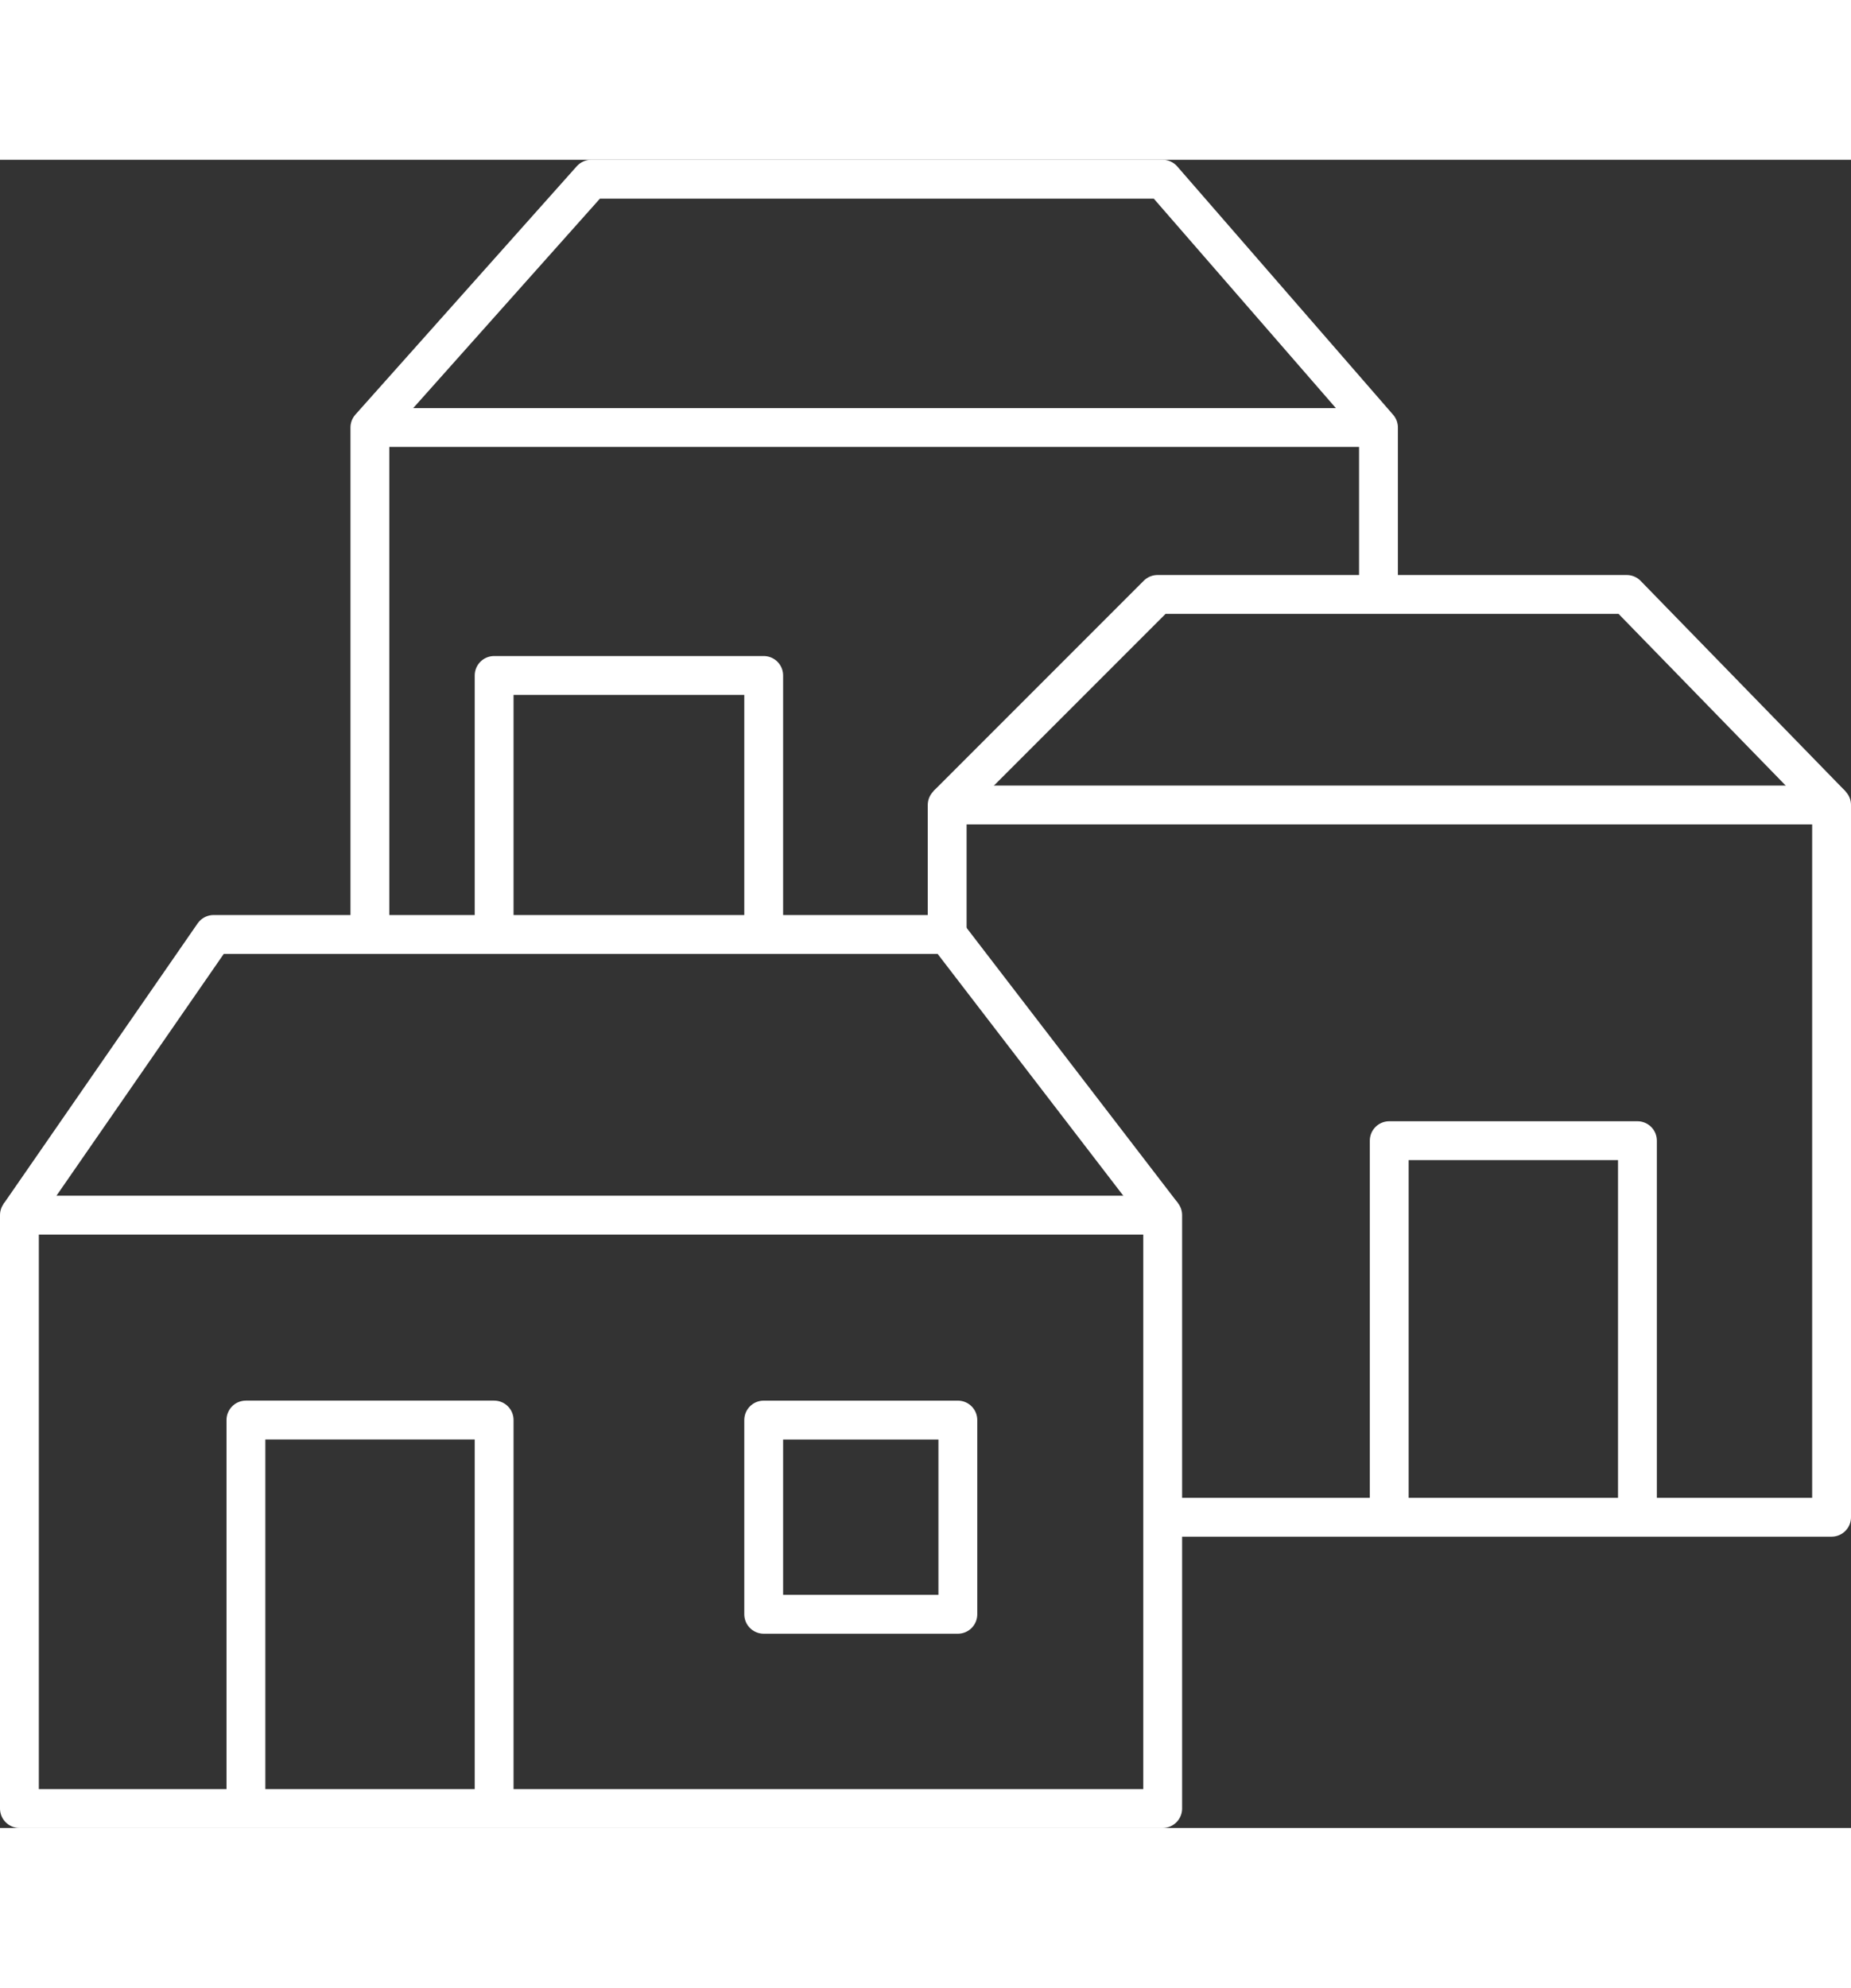
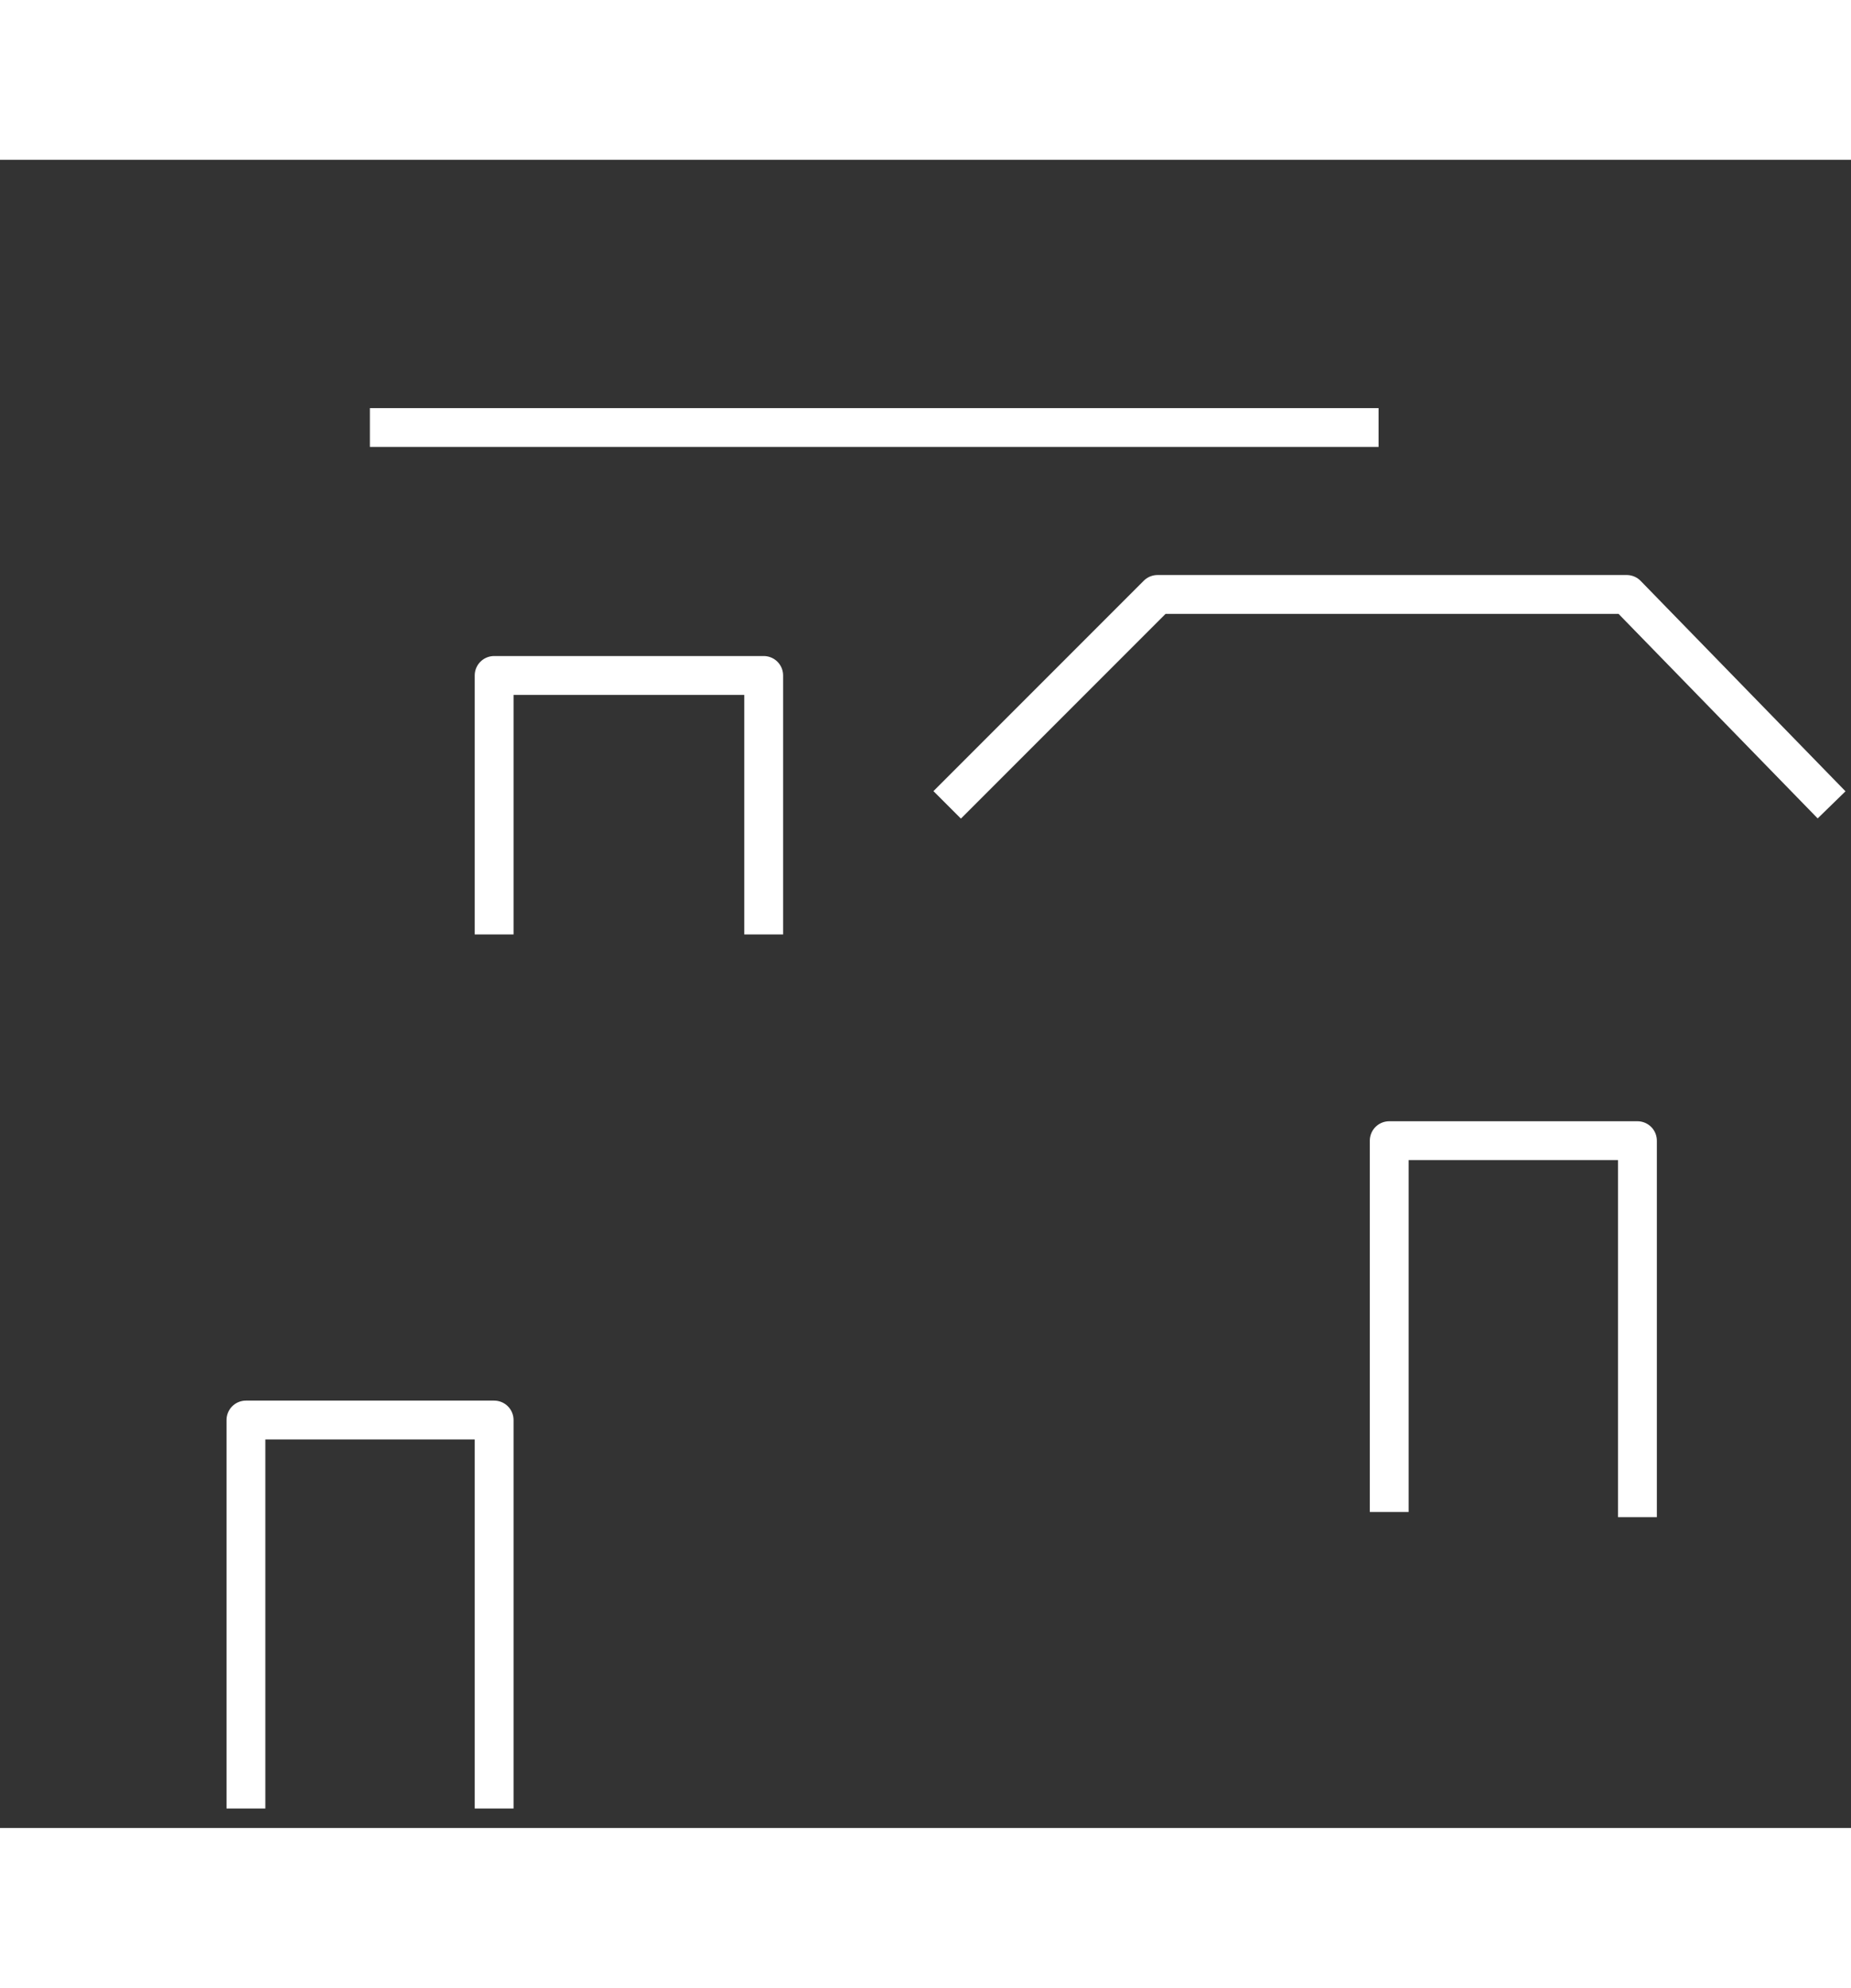
<svg xmlns="http://www.w3.org/2000/svg" id="svg" data-name="Asset 2" viewBox="0 0 71.495 64.408" width="60">
  <rect x="0" y="0" width="71.495" height="64.408" fill="#333333" stroke="none" />
  <defs>
    <style> .cls-1 { fill: none; stroke: #fff; stroke-linejoin: round; stroke-width: 1.5px; } </style>
  </defs>
  <g id="Layer_1" data-name="Layer 1" transform="translate(0.75 0.75)">
-     <rect id="Rectangle_19" data-name="Rectangle 19" class="cls-1" width="44.159" height="22.911" transform="translate(0 39.997)" />
-     <path id="Path_69" data-name="Path 69" class="cls-1" d="M.75,34.917l7.5-10.837H36.585l8.324,10.837" transform="translate(-0.75 5.08)" />
    <path id="Path_70" data-name="Path 70" class="cls-1" d="M7.75,54.079v-15h9.587v15" transform="translate(0.999 8.829)" />
-     <rect id="Rectangle_20" data-name="Rectangle 20" class="cls-1" width="7.499" height="7.499" transform="translate(28.748 47.909)" />
-     <path id="Path_71" data-name="Path 71" class="cls-1" d="M11.58,29.91V10.337L20.129.75H42.2l8.337,9.587v7.075" transform="translate(1.957 -0.75)" />
    <line id="Line_27" data-name="Line 27" class="cls-1" x2="38.96" transform="translate(13.537 9.587)" />
    <path id="Path_72" data-name="Path 72" class="cls-1" d="M15.42,26.079v-10H25.832v10" transform="translate(2.916 3.081)" />
-     <path id="Path_73" data-name="Path 73" class="cls-1" d="M29.42,25.08v-5H63.58v27.5H37.744" transform="translate(6.415 4.081)" />
    <path id="Path_74" data-name="Path 74" class="cls-1" d="M29.42,21.7l8.124-8.124H55.668L63.58,21.7" transform="translate(6.415 2.456)" />
    <path id="Path_75" data-name="Path 75" class="cls-1" d="M43.08,44.787V30.45h9.587V44.986" transform="translate(9.829 6.672)" />
  </g>
</svg>